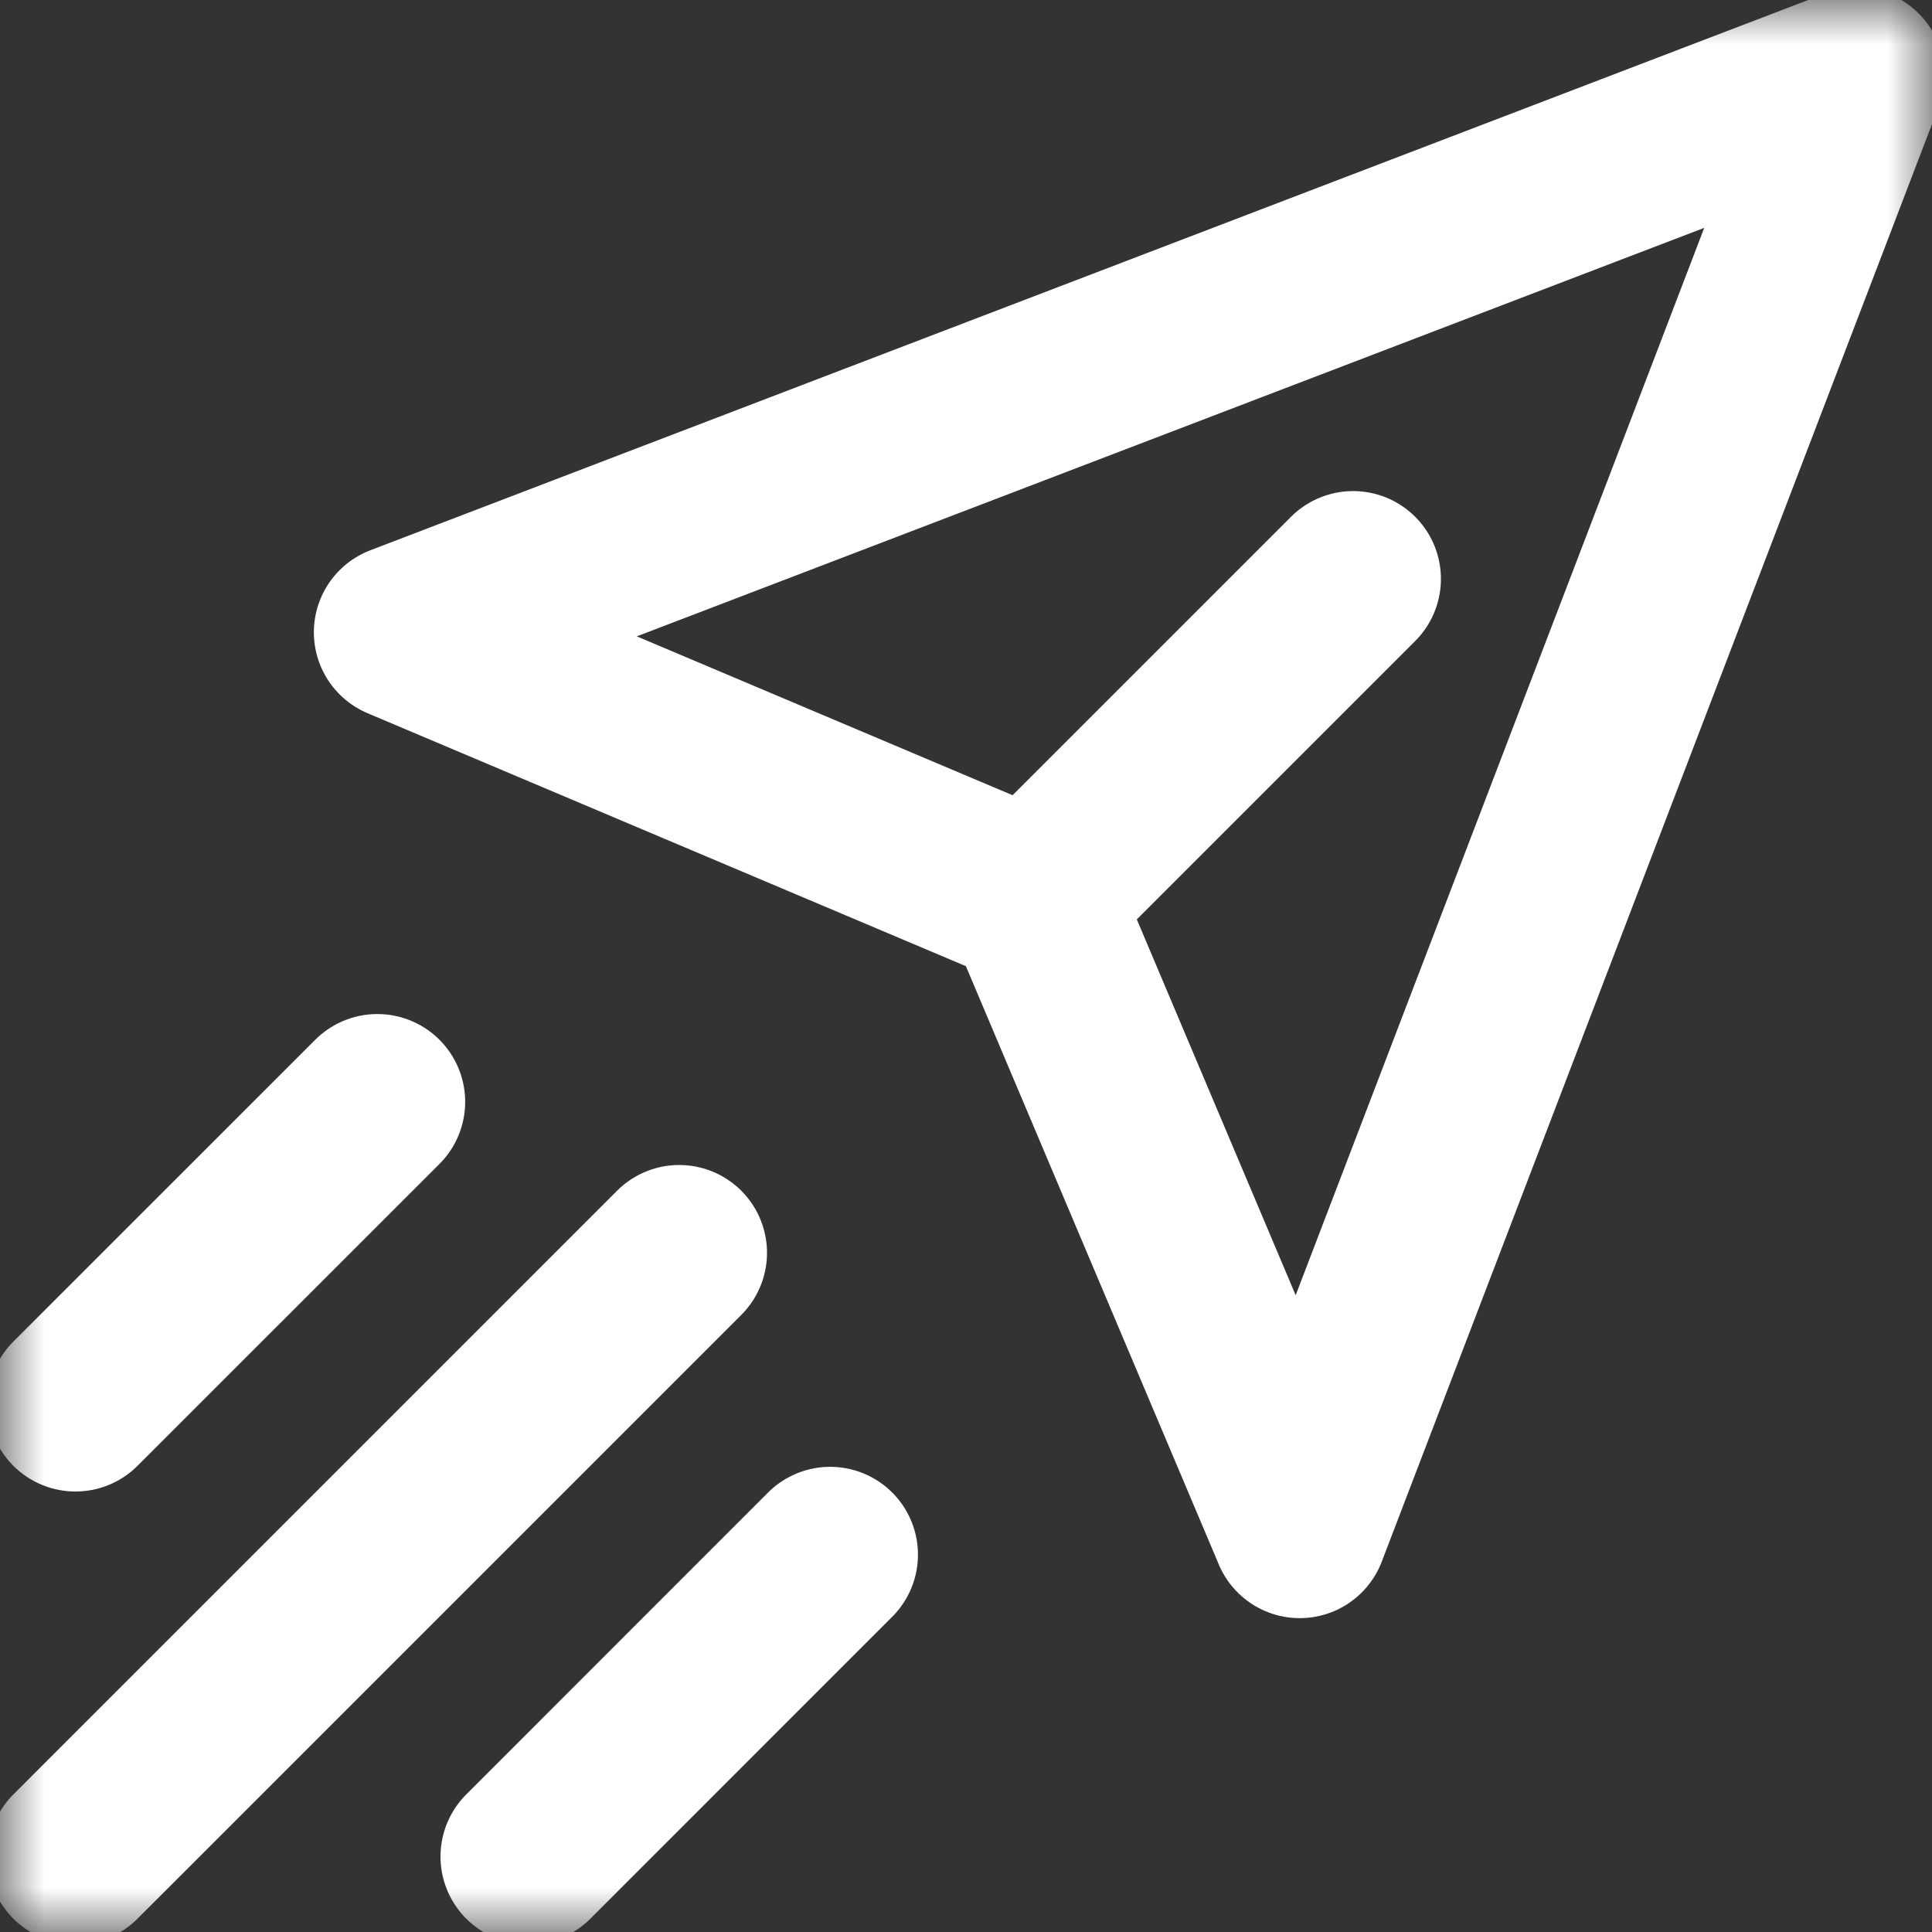
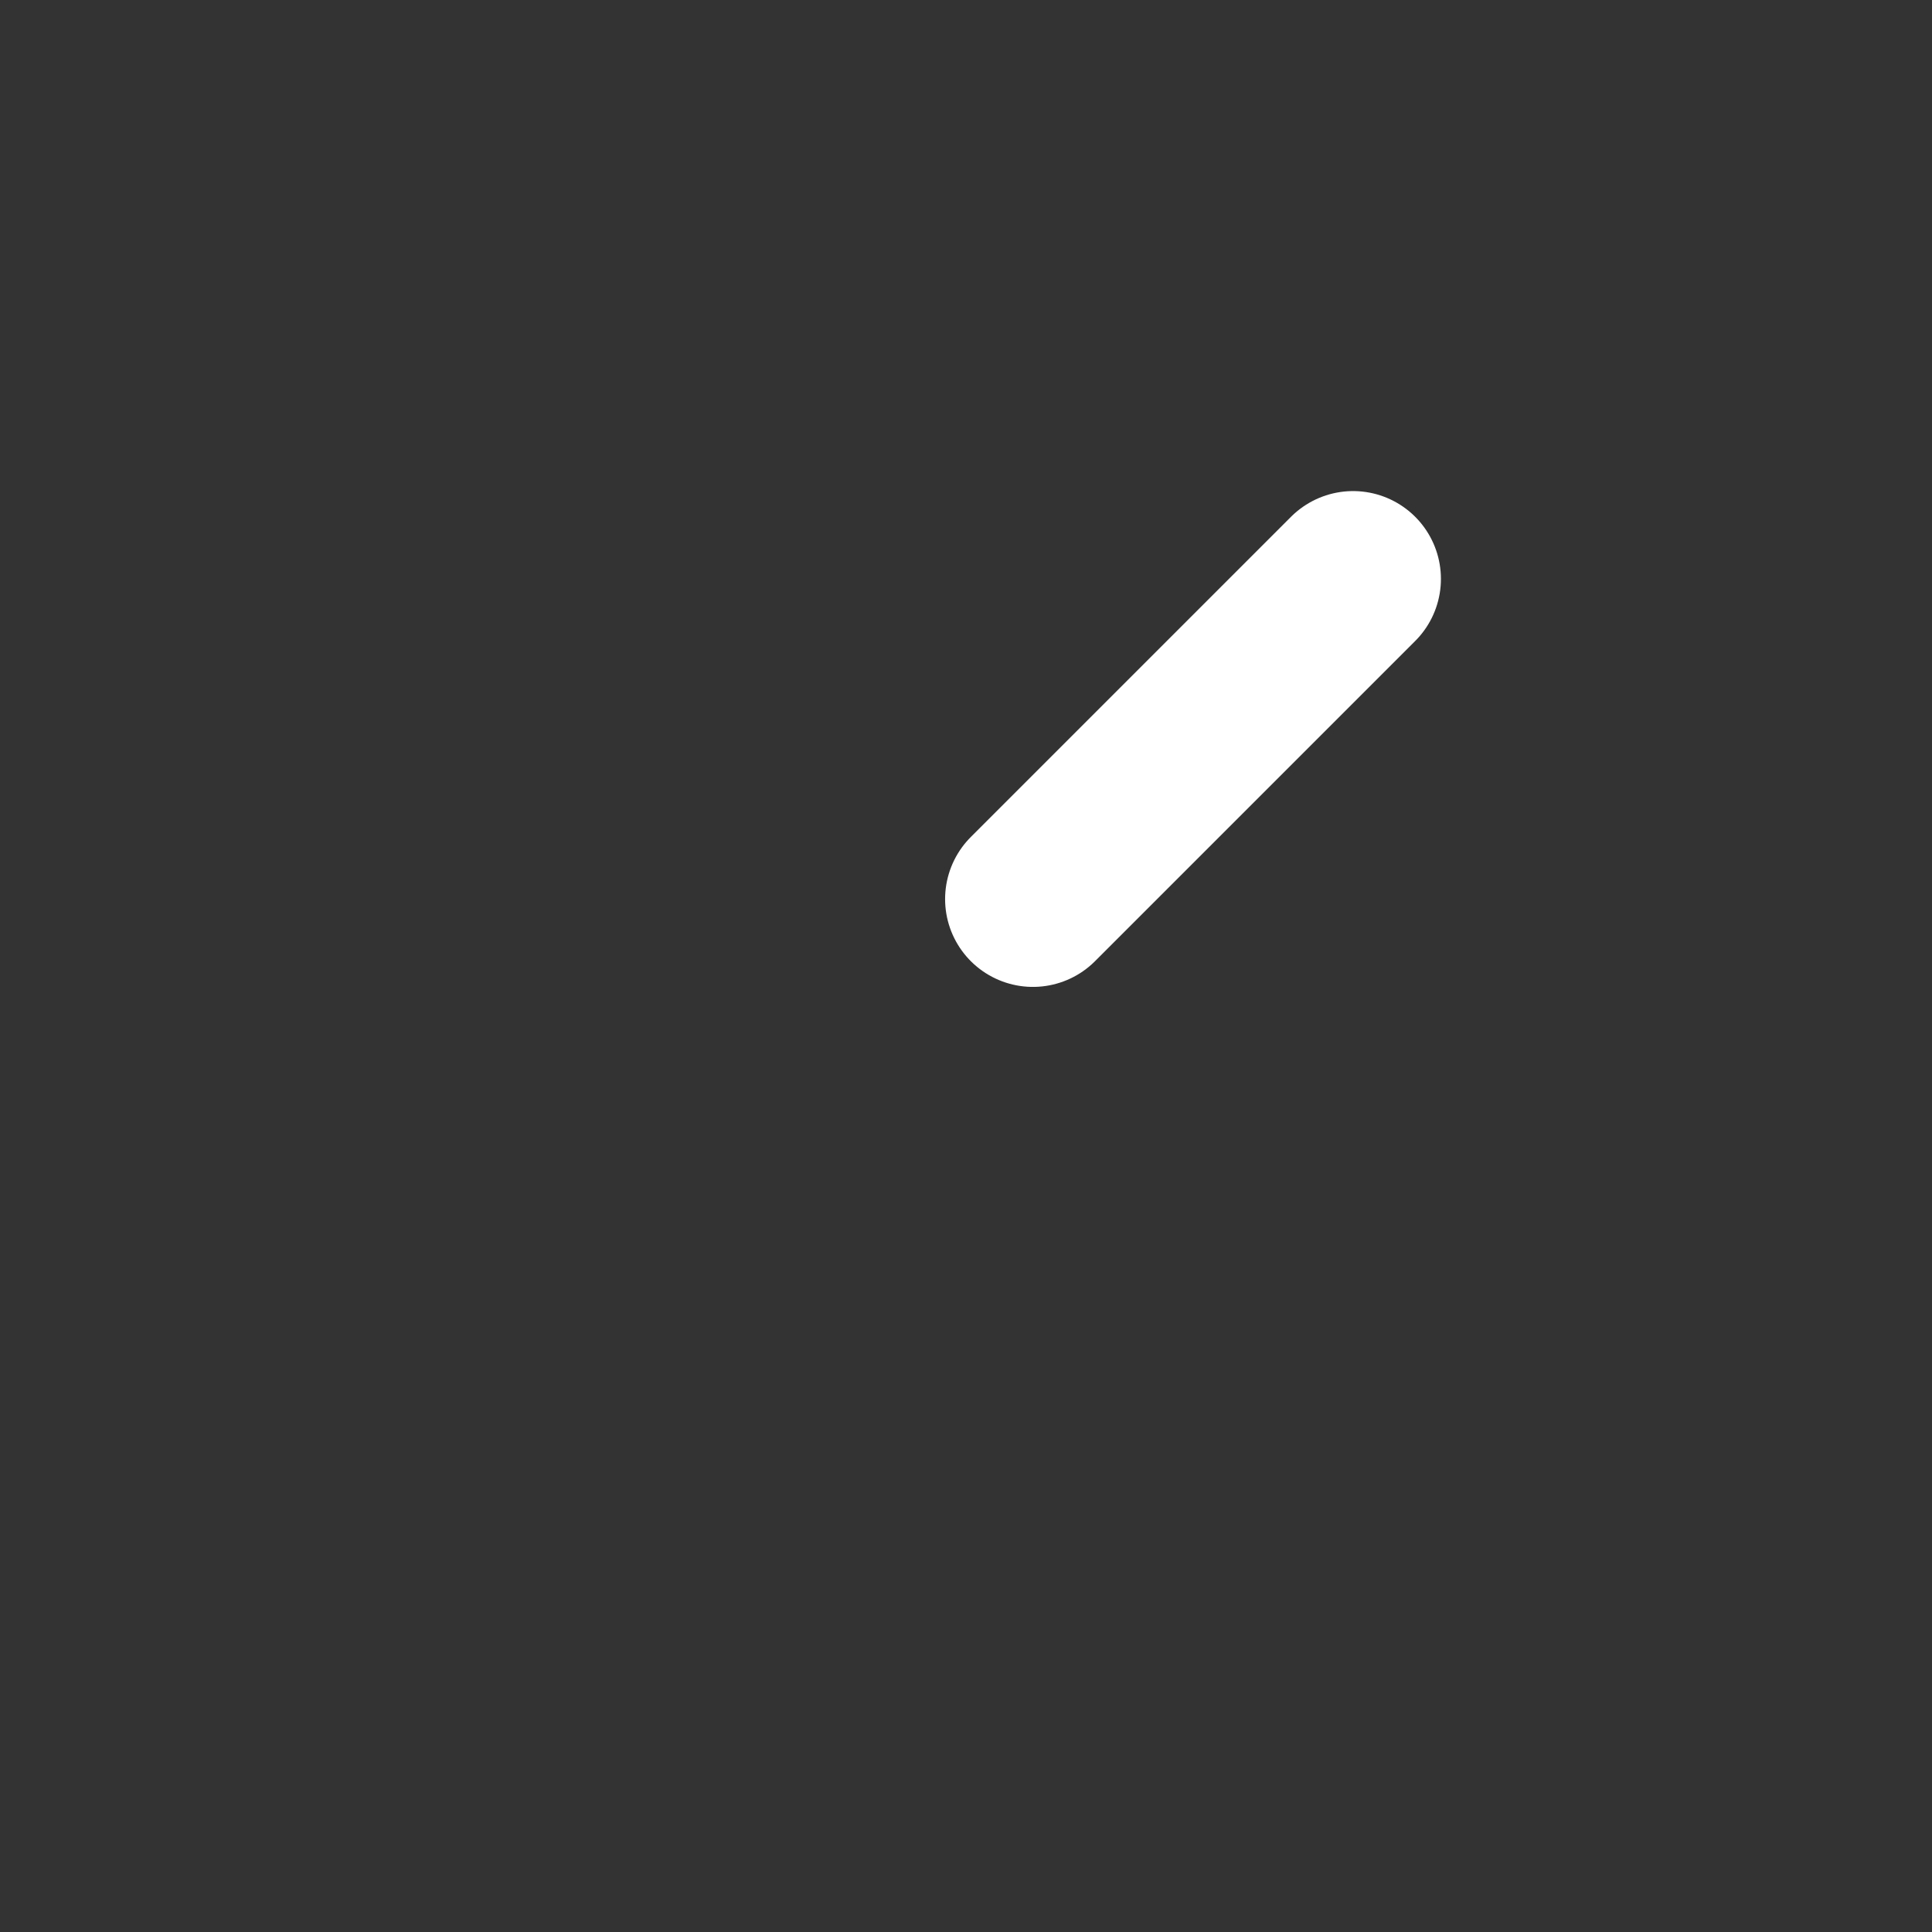
<svg xmlns="http://www.w3.org/2000/svg" width="22" height="22" viewBox="0 0 22 22" fill="none">
  <rect x="0" y="0" width="22" height="22" fill="#333333" stroke="none" />
  <mask id="mask0_513_266" style="mask-type:luminance" maskUnits="userSpaceOnUse" x="0" y="0" width="22" height="22">
-     <path d="M21 21V1H1V21H21Z" fill="white" stroke="white" stroke-width="2" />
-   </mask>
+     </mask>
  <g mask="url(#mask0_513_266)">
-     <path d="M21.141 0.86L4.574 7.2L11.762 10.239L14.8 17.426L21.141 0.86Z" stroke="white" stroke-width="2" stroke-miterlimit="10" stroke-linecap="round" stroke-linejoin="round" />
-   </g>
+     </g>
  <path d="M15.408 6.592L11.762 10.238" stroke="white" stroke-width="2" stroke-miterlimit="10" stroke-linecap="round" stroke-linejoin="round" />
  <mask id="mask1_513_266" style="mask-type:luminance" maskUnits="userSpaceOnUse" x="0" y="0" width="22" height="22">
-     <path d="M21 21V1H1V21H21Z" fill="white" stroke="white" stroke-width="2" />
-   </mask>
+     </mask>
  <g mask="url(#mask1_513_266)">
-     <path d="M7.734 14.266L0.859 21.141" stroke="white" stroke-width="2" stroke-miterlimit="10" stroke-linecap="round" stroke-linejoin="round" />
    <path d="M0.859 15.984L4.297 12.547" stroke="white" stroke-width="2" stroke-miterlimit="10" stroke-linecap="round" stroke-linejoin="round" />
-     <path d="M6.016 21.141L9.453 17.703" stroke="white" stroke-width="2" stroke-miterlimit="10" stroke-linecap="round" stroke-linejoin="round" />
  </g>
</svg>